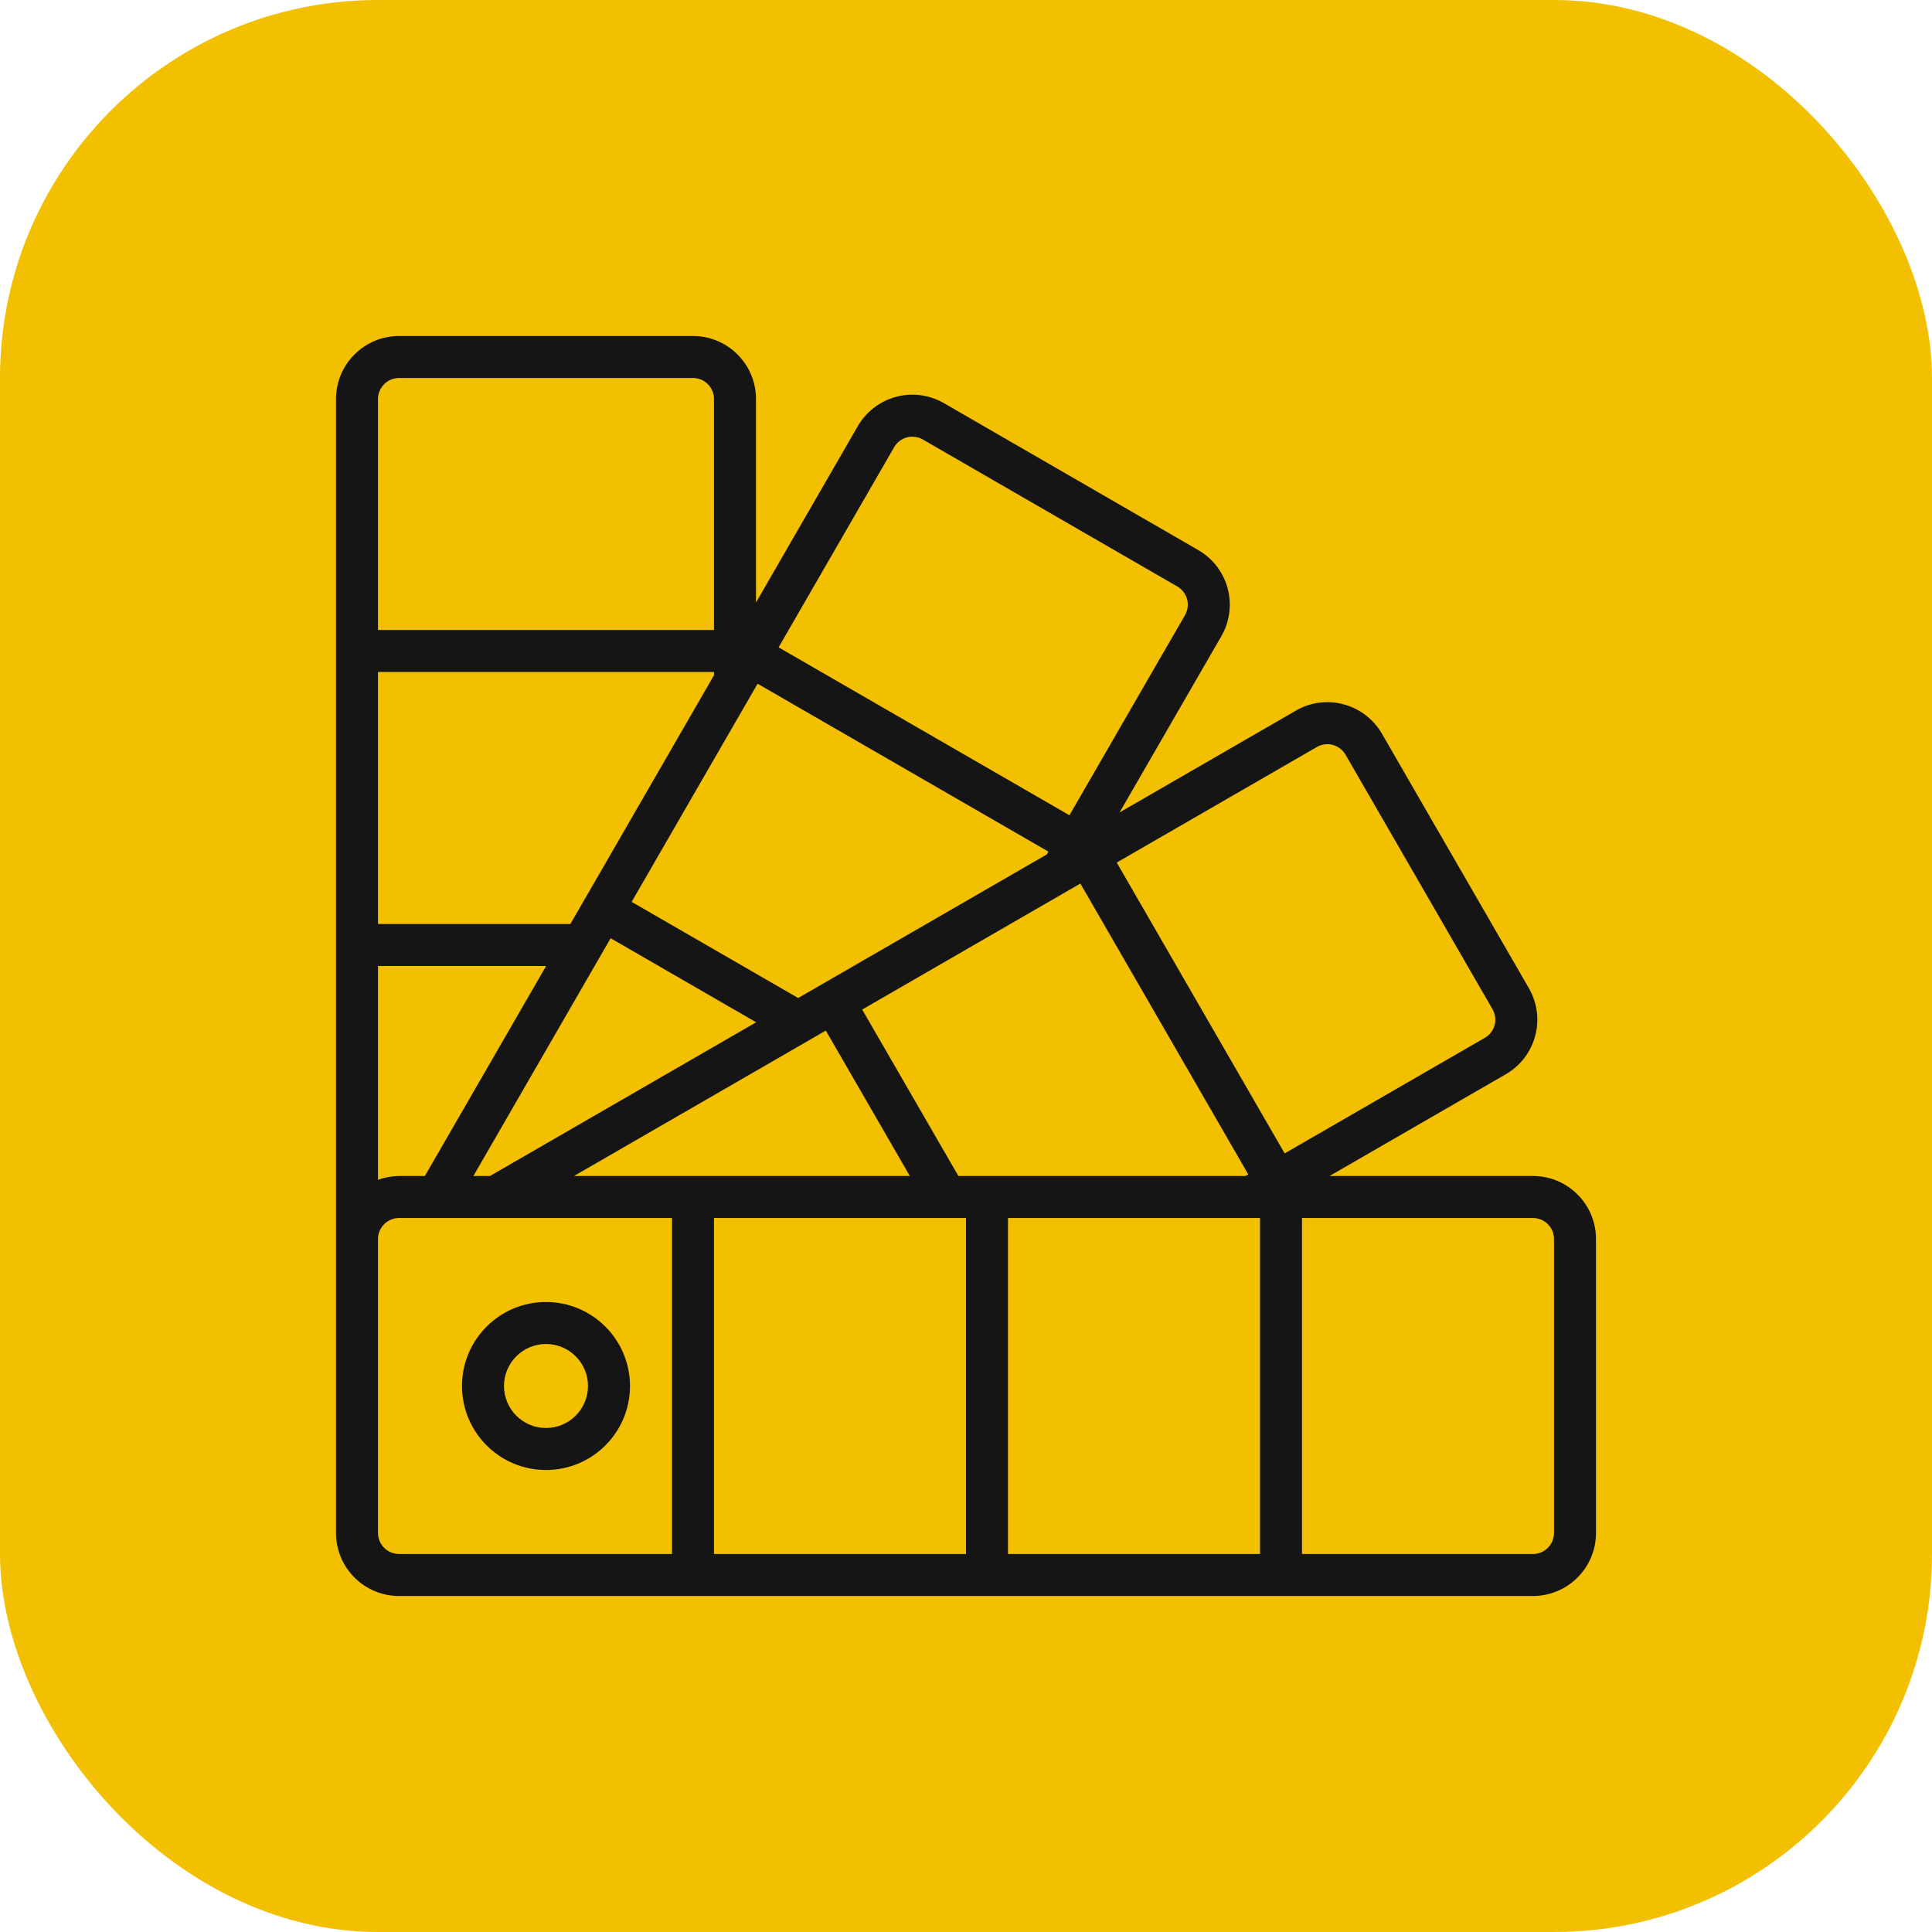
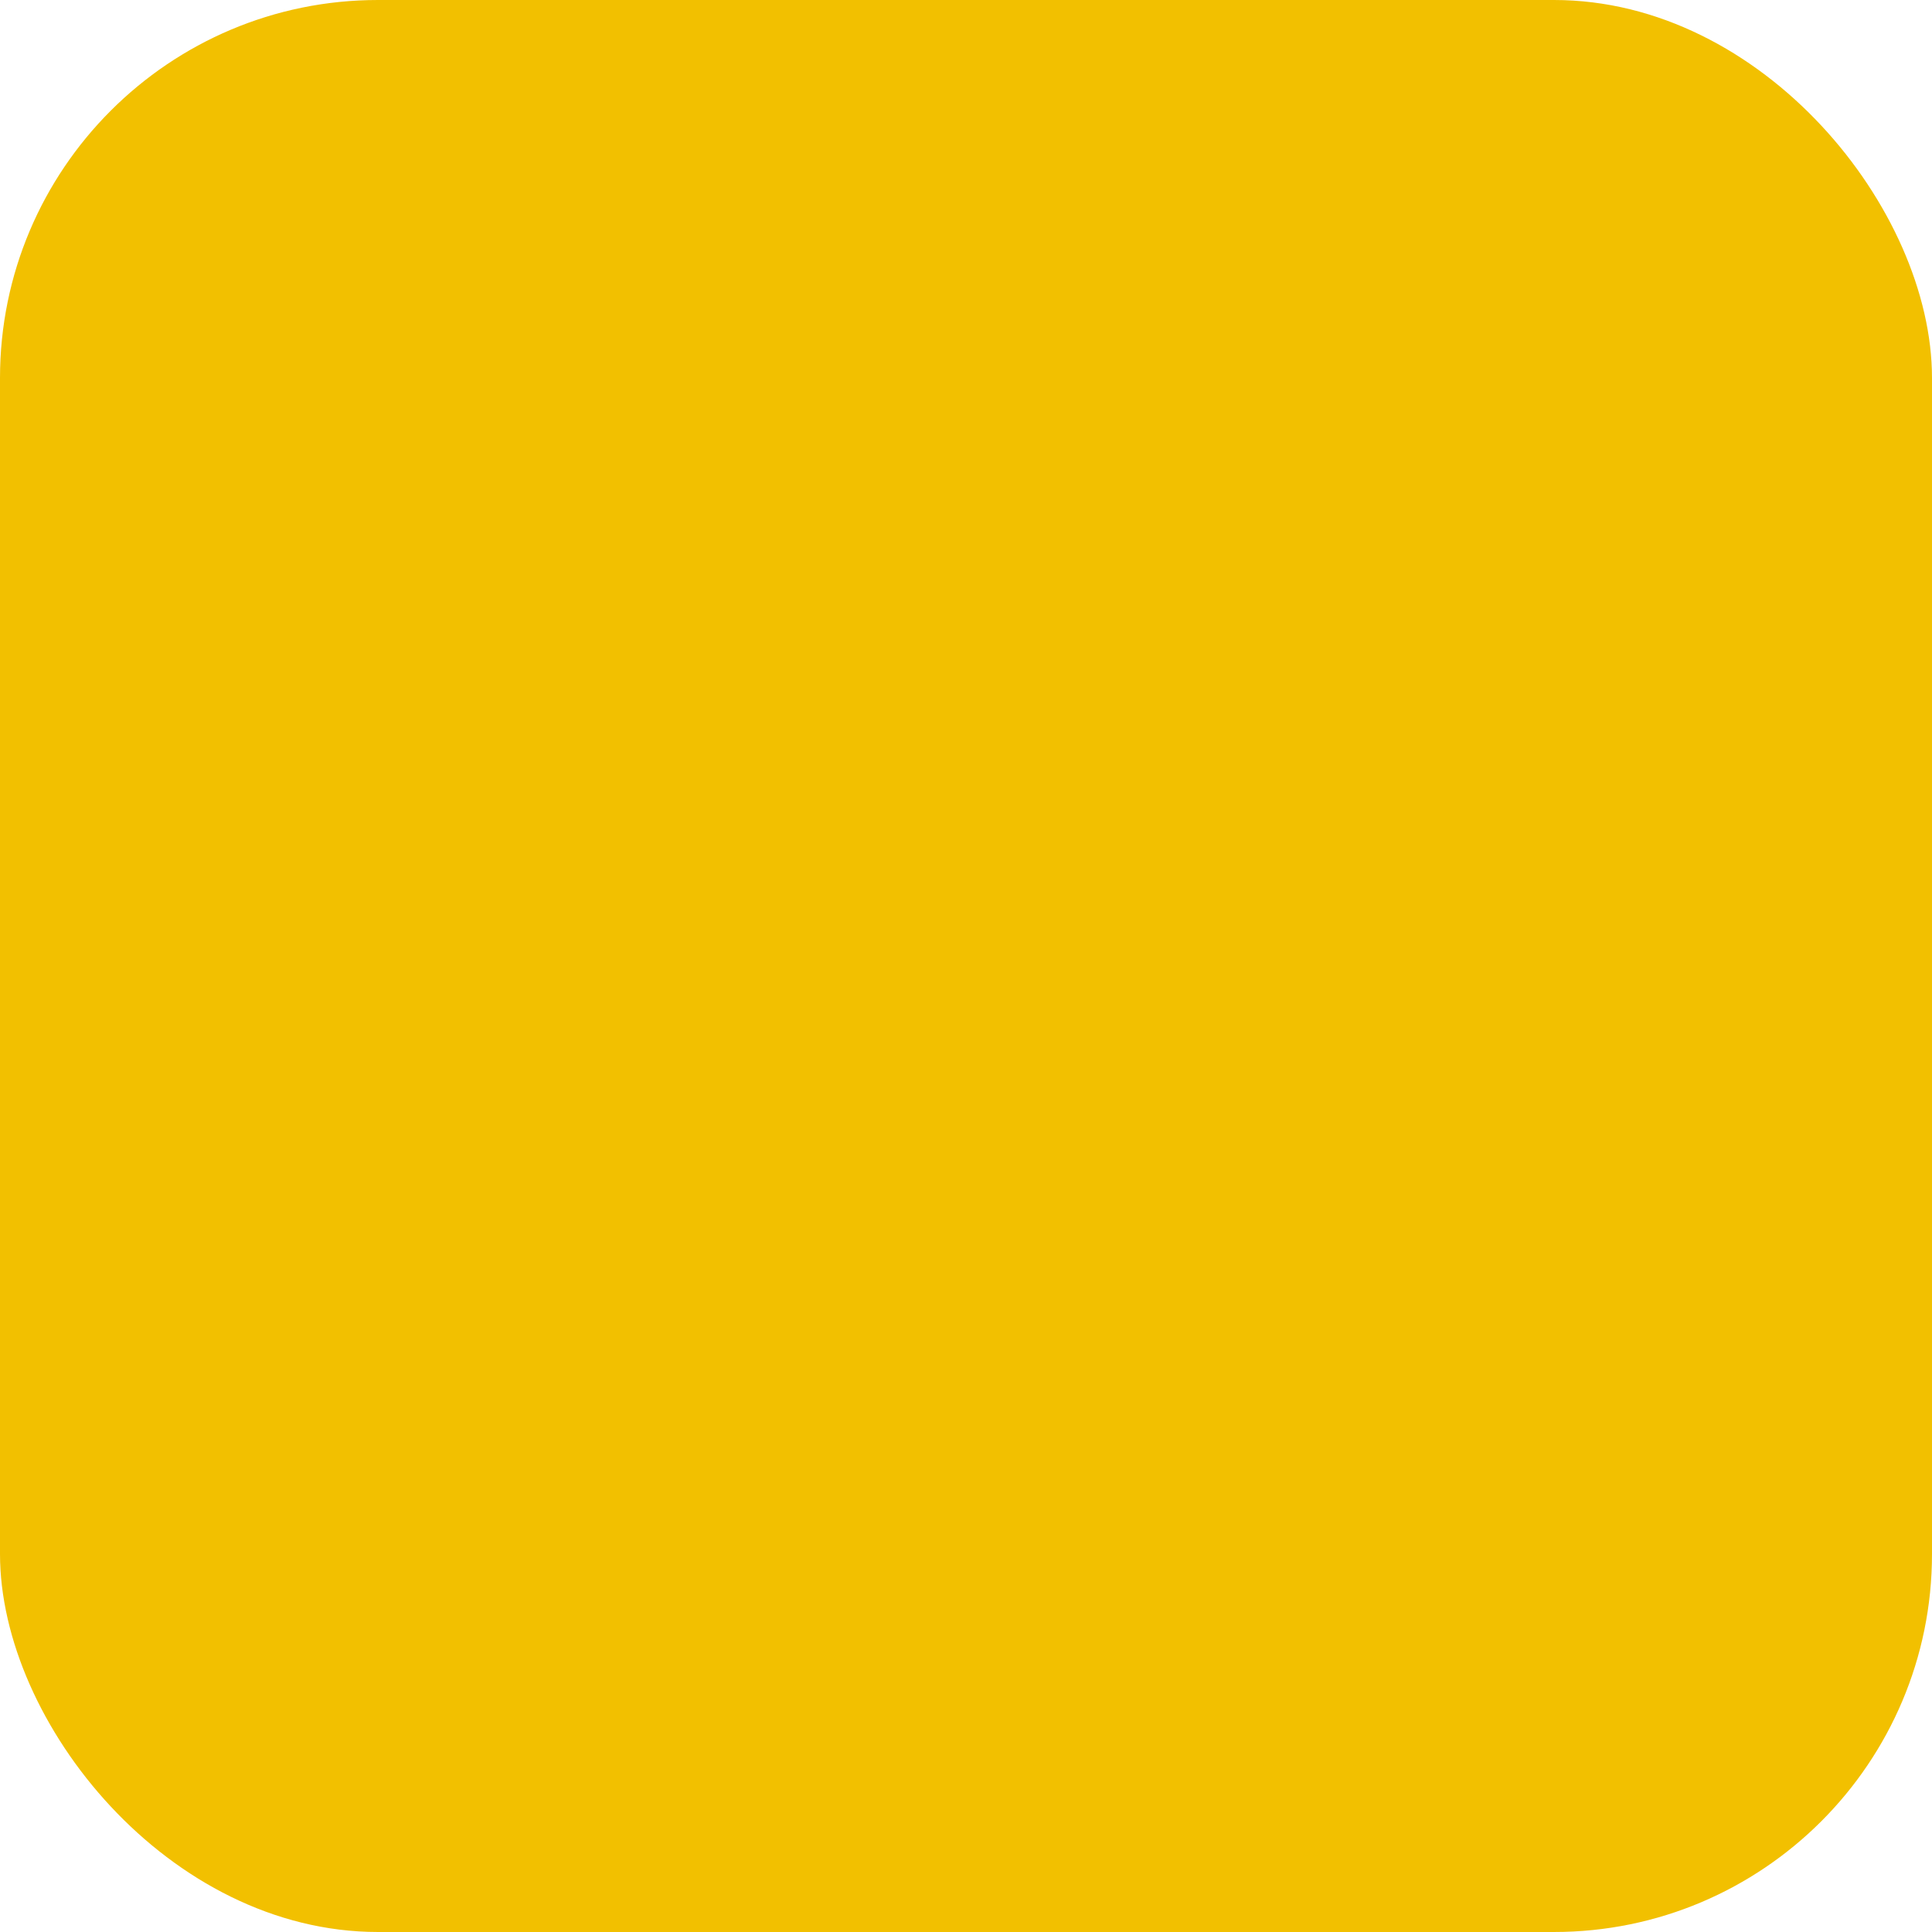
<svg xmlns="http://www.w3.org/2000/svg" width="46" height="46" viewBox="0 0 46 46" fill="none">
  <rect width="46" height="46" rx="9" fill="#F2C000" />
  <mask id="mask0_2205_436" style="mask-type:luminance" maskUnits="userSpaceOnUse" x="11" y="11" width="24" height="24">
    <path d="M34.25 11.75H11.75V34.25H34.25V11.75Z" fill="white" />
  </mask>
  <g mask="url(#mask0_2205_436)">
</g>
  <g clip-path="url(#clip0_2205_436)">
    <path d="M36.5 28H31.656L35.849 25.579C36.02 25.481 36.17 25.35 36.291 25.194C36.411 25.038 36.499 24.86 36.551 24.669C36.602 24.479 36.616 24.28 36.591 24.085C36.565 23.89 36.501 23.701 36.403 23.53L32.902 17.468C32.803 17.297 32.672 17.148 32.515 17.028C32.359 16.908 32.18 16.82 31.989 16.77C31.799 16.718 31.6 16.705 31.404 16.731C31.209 16.757 31.02 16.822 30.85 16.922L26.656 19.344L29.077 15.152C29.176 14.981 29.241 14.793 29.267 14.597C29.294 14.401 29.281 14.202 29.23 14.011C29.18 13.82 29.091 13.641 28.971 13.484C28.851 13.327 28.701 13.196 28.53 13.097L22.469 9.596C22.298 9.498 22.11 9.435 21.914 9.409C21.719 9.384 21.521 9.398 21.331 9.449C21.141 9.501 20.962 9.589 20.807 9.709C20.651 9.829 20.52 9.979 20.422 10.15L18 14.345V9.5C17.999 8.672 17.328 8.001 16.5 8H9.5C8.672 8.001 8.001 8.672 8 9.5V36.5C8.001 37.328 8.672 37.999 9.5 38H36.5C37.328 37.999 37.999 37.328 38 36.5V29.5C37.999 28.672 37.328 28.001 36.5 28ZM9.5 28C9.329 28.002 9.16 28.033 9 28.092V23H13.003L10.116 28H9.5ZM29.656 28H22.819L20.528 24.037L25.723 21.037L29.721 27.962L29.656 28ZM24.924 20.344L19.004 23.762L15.039 21.473L18.038 16.279L24.963 20.277L24.924 20.344ZM17 16.077L13.928 21.399C13.926 21.401 13.924 21.402 13.922 21.405L13.919 21.413L13.58 22H9V16H17V16.077ZM14.539 22.339L18.004 24.34L11.666 28H11.271L14.539 22.339ZM19.248 24.777L19.254 24.773L19.662 24.537L21.663 28H13.666L19.248 24.777ZM17 29H23V37H17V29ZM24 29H30V37H24V29ZM31.352 17.787C31.409 17.753 31.471 17.732 31.536 17.723C31.601 17.714 31.667 17.718 31.731 17.735C31.86 17.77 31.97 17.854 32.037 17.97L35.536 24.029C35.569 24.086 35.59 24.149 35.599 24.214C35.608 24.279 35.603 24.346 35.586 24.409C35.568 24.473 35.539 24.532 35.498 24.584C35.458 24.636 35.407 24.68 35.35 24.712L30.587 27.462L26.589 20.537L31.352 17.787ZM21.289 10.648C21.321 10.591 21.365 10.541 21.417 10.501C21.468 10.461 21.528 10.432 21.591 10.414C21.654 10.397 21.72 10.393 21.785 10.401C21.85 10.409 21.913 10.43 21.97 10.463L28.028 13.962C28.145 14.029 28.23 14.139 28.265 14.269C28.299 14.398 28.28 14.535 28.212 14.65L25.463 19.411L18.538 15.413L21.289 10.648ZM9.5 9H16.5C16.633 9 16.76 9.053 16.853 9.147C16.947 9.24 17 9.368 17 9.5V15H9V9.5C9 9.368 9.053 9.24 9.147 9.147C9.24 9.053 9.368 9 9.5 9ZM9 36.5V29.5C9 29.367 9.053 29.24 9.147 29.147C9.24 29.053 9.368 29 9.5 29H16V37H9.5C9.368 37 9.24 36.947 9.147 36.853C9.053 36.76 9 36.633 9 36.5ZM37 36.5C37 36.633 36.947 36.76 36.853 36.853C36.76 36.947 36.633 37 36.5 37H31V29H36.5C36.633 29 36.76 29.053 36.853 29.147C36.947 29.24 37 29.367 37 29.5V36.5Z" fill="#151516" />
-     <path d="M13 31C11.895 31 11 31.895 11 33C11 34.105 11.895 35 13 35C14.105 35 15 34.105 15 33C14.999 31.896 14.104 31.001 13 31ZM13 34C12.448 34 12 33.552 12 33C12 32.448 12.448 32 13 32C13.552 32 14 32.448 14 33C13.999 33.552 13.552 33.999 13 34Z" fill="#151516" />
+     <path d="M13 31C11.895 31 11 31.895 11 33C11 34.105 11.895 35 13 35C14.105 35 15 34.105 15 33C14.999 31.896 14.104 31.001 13 31M13 34C12.448 34 12 33.552 12 33C12 32.448 12.448 32 13 32C13.552 32 14 32.448 14 33C13.999 33.552 13.552 33.999 13 34Z" fill="#151516" />
  </g>
  <defs>
    <clipPath id="clip0_2205_436">
-       <rect width="30" height="30" fill="white" transform="translate(8 8)" />
-     </clipPath>
+       </clipPath>
  </defs>
</svg>